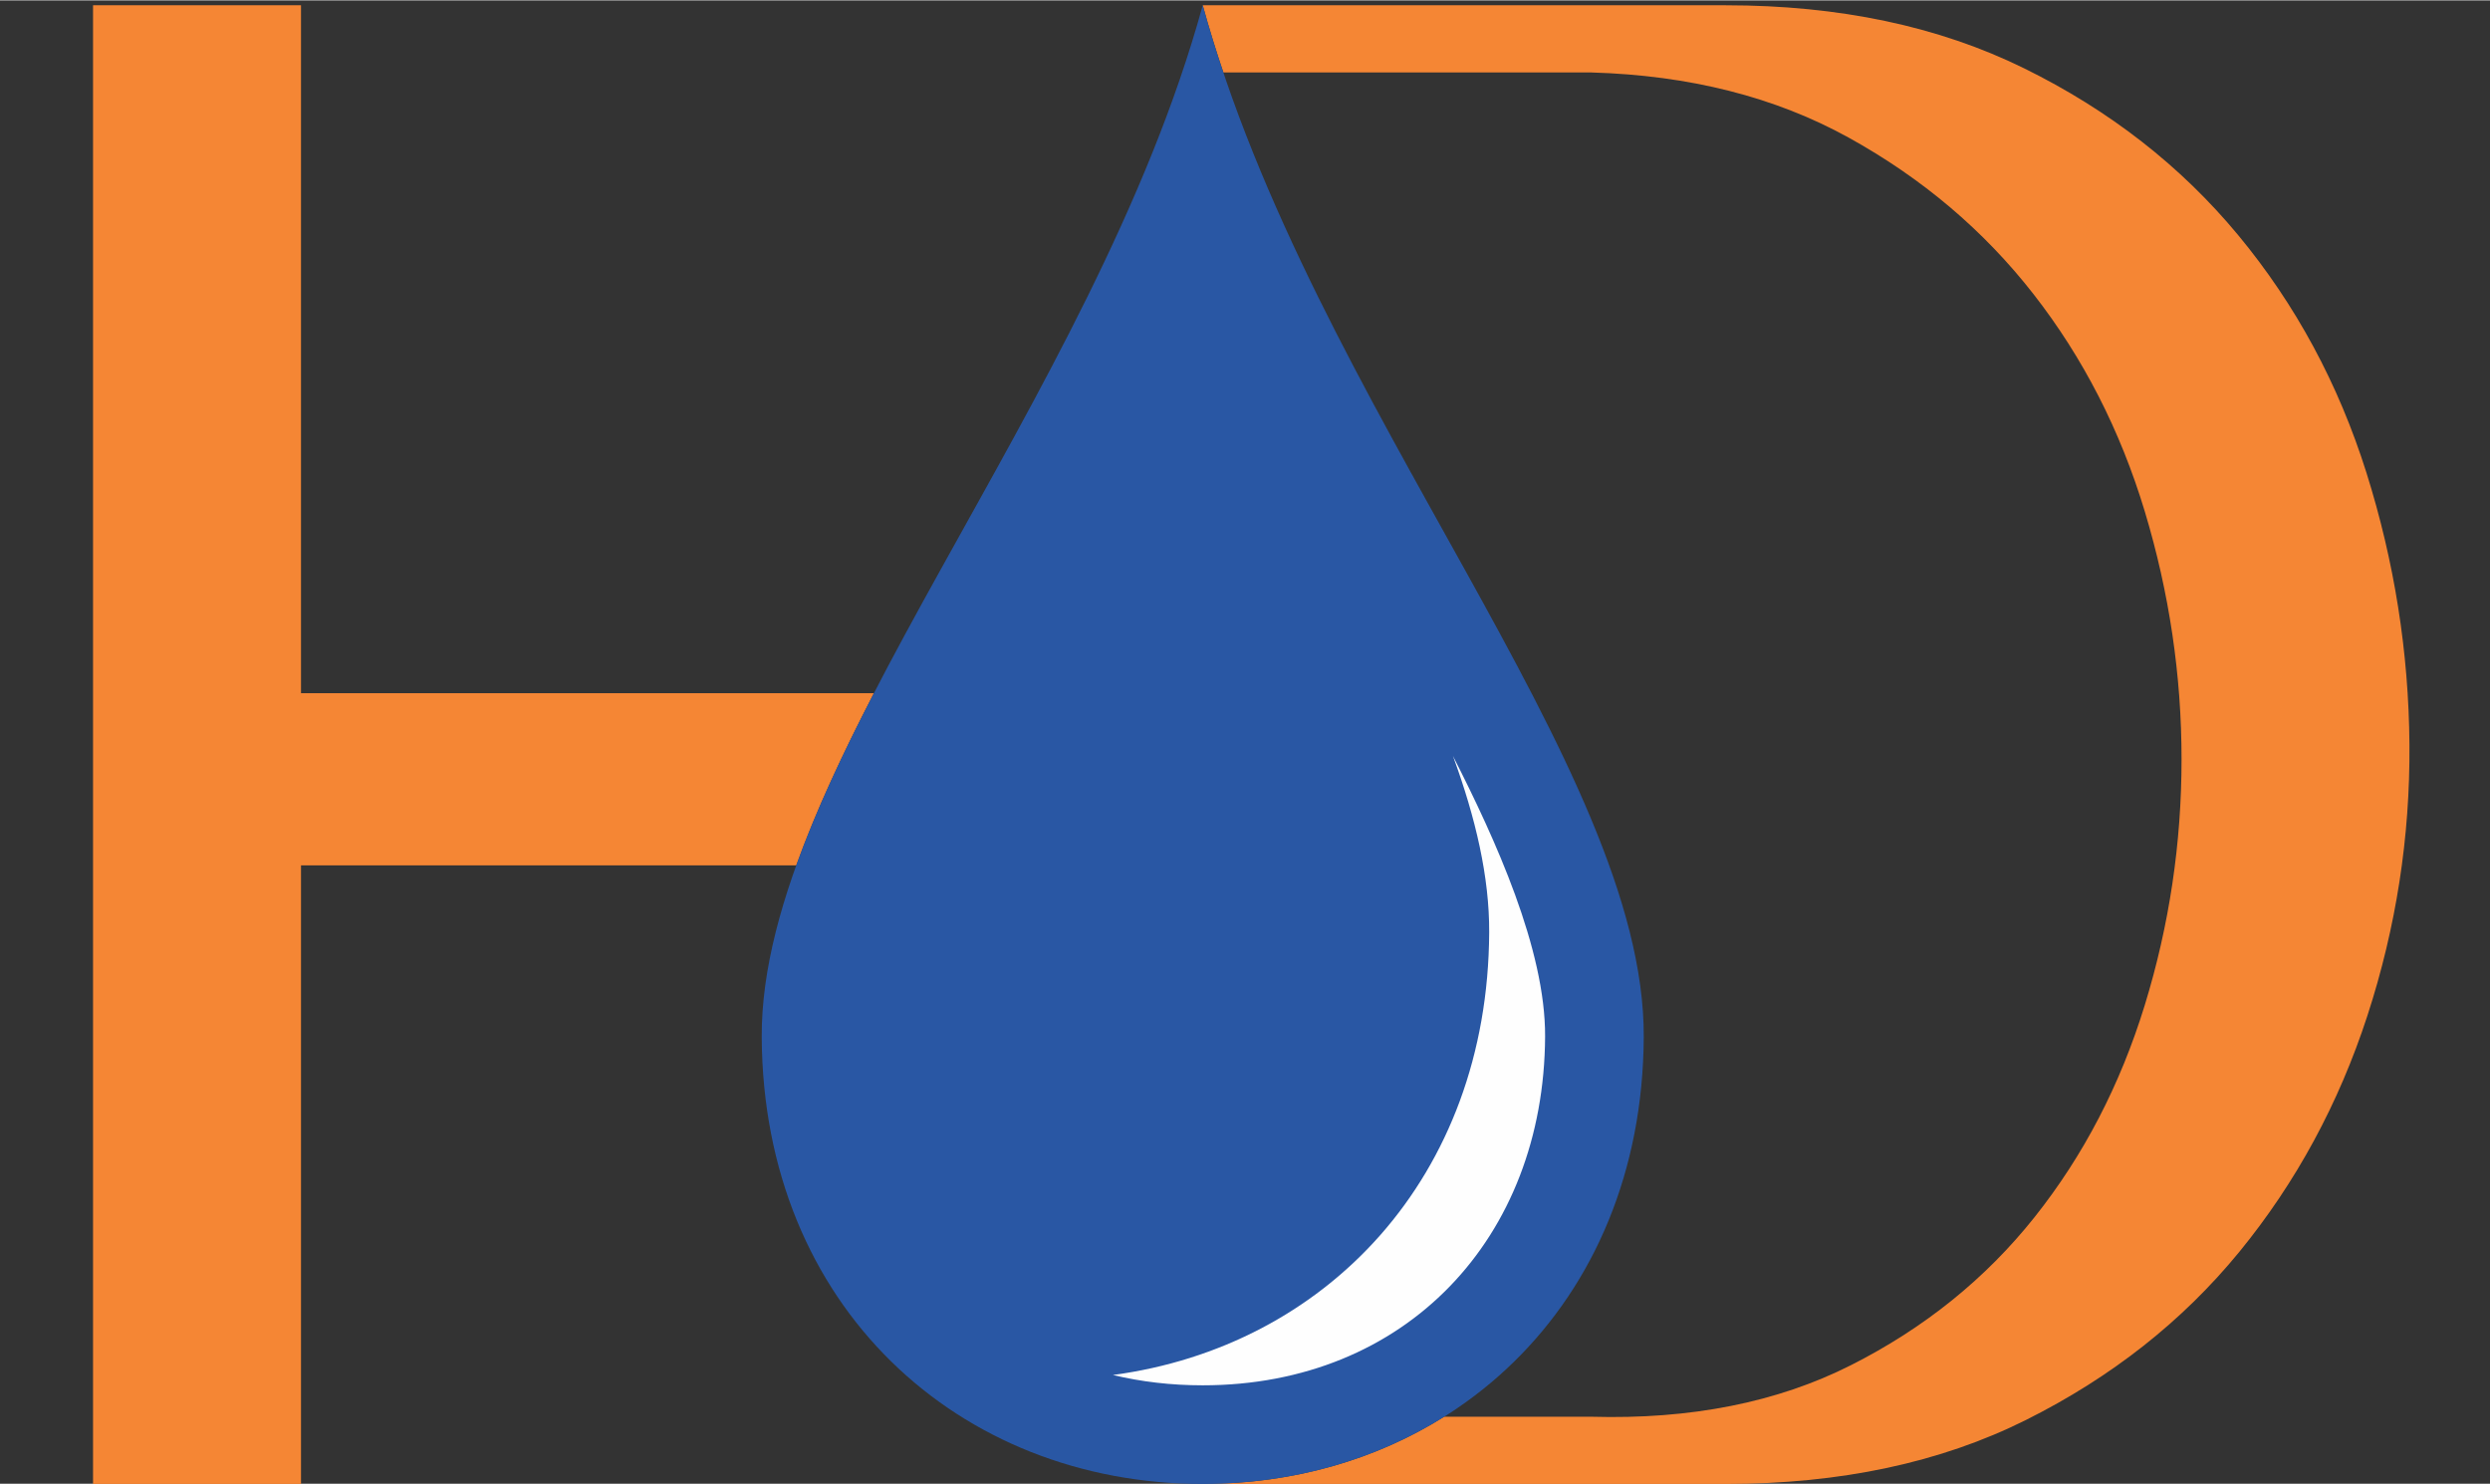
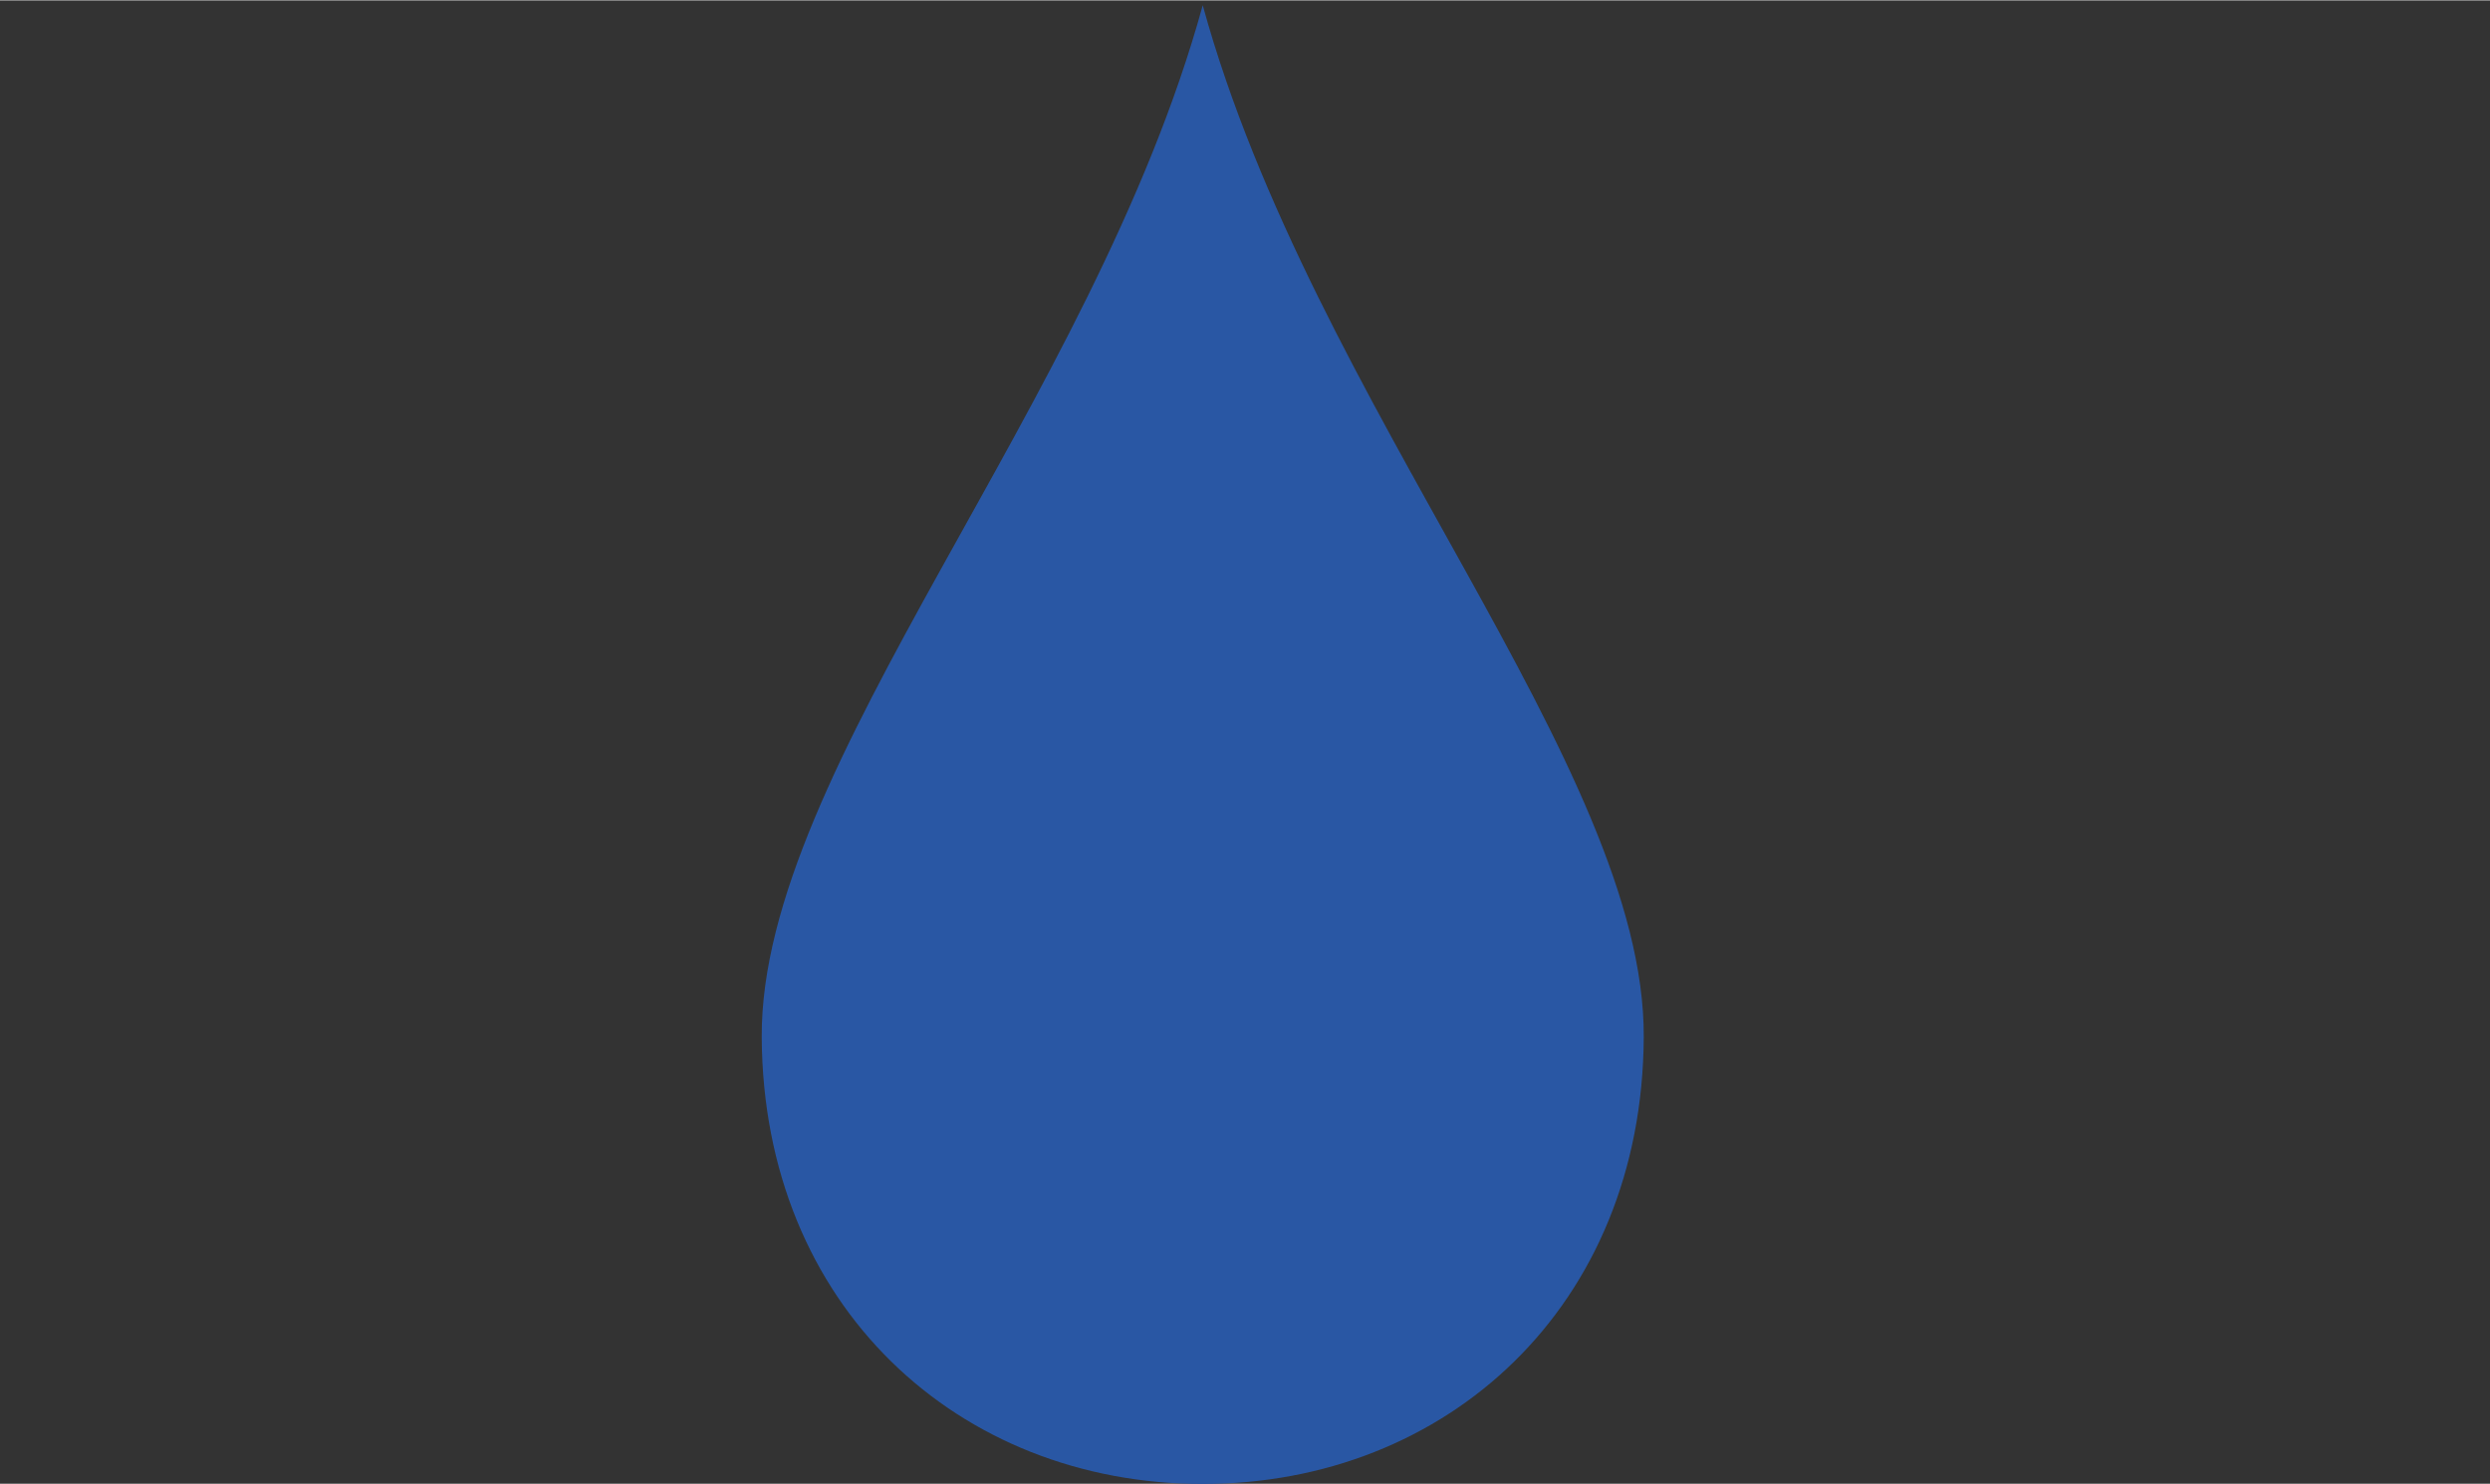
<svg xmlns="http://www.w3.org/2000/svg" xml:space="preserve" width="859px" height="512px" version="1.1" style="shape-rendering:geometricPrecision; text-rendering:geometricPrecision; image-rendering:optimizeQuality; fill-rule:evenodd; clip-rule:evenodd" viewBox="0 0 859 511.74">
  <rect x="0" y="0" width="859" height="511.74" fill="#333333" stroke="none" />
  <defs>
    <style type="text/css">
   
    .fil2 {fill:#FEFEFE}
    .fil0 {fill:#F58634;fill-rule:nonzero}
    .fil1 {fill:#2957A4;fill-rule:nonzero}
   
  </style>
  </defs>
  <g id="Camada_x0020_1">
    <g id="_2405021680224">
-       <path class="fil0" d="M103.84 1.69l0 237.32 197.65 0c-10.68,20.64 -19.98,40.48 -26.79,59.4l-170.86 0 0 213.41 -71.74 0 0 -510.13 71.74 0zm445.13 23.18l-126.93 0c-2.59,-7.69 -4.99,-15.42 -7.12,-23.18l180.43 0c39.13,0 73.43,7.24 102.89,21.73 29.47,14.49 54.11,33.7 73.92,57.61 19.8,23.91 34.53,51.21 44.2,81.88 9.66,30.68 14.61,61.96 14.85,93.84 0.24,31.88 -4.59,63.04 -14.49,93.48 -9.91,30.43 -24.64,57.6 -44.2,81.52 -19.57,23.91 -44.08,43.23 -73.55,57.97 -29.47,14.73 -64.01,22.1 -103.62,22.1l-180.12 0c30.7,-0.06 59.17,-8.27 82.96,-23.19l50.78 0c34.3,0.97 64.13,-4.95 89.49,-17.75 25.36,-12.8 46.5,-29.83 63.41,-51.09 16.9,-21.25 29.58,-45.65 38.04,-73.19 8.45,-27.53 12.68,-55.79 12.68,-84.78 0,-28.98 -4.23,-57.48 -12.68,-85.5 -8.46,-28.02 -21.26,-53.02 -38.41,-75 -17.15,-21.98 -38.4,-39.97 -63.76,-53.98 -25.36,-14.01 -54.95,-21.5 -88.77,-22.47z" />
      <g>
        <path class="fil1" d="M414.92 511.82c84.21,0 151.7,-61.29 152.14,-154.22 0.43,-92.93 -114.33,-218.36 -152.14,-355.91 -37.82,137.55 -152.58,262.98 -152.14,355.91 0.44,92.93 67.92,154.22 152.14,154.22z" />
-         <path class="fil2" d="M383.94 474.23c9.73,2.33 20.08,3.56 30.98,3.56 70.04,0 117.78,-50.8 118.11,-120.35 0.14,-30.08 -17.18,-68.12 -31.79,-96.77 7.88,21.51 12.59,41.84 12.5,60.81 -0.39,84.55 -56.3,142.91 -129.8,152.75z" />
      </g>
    </g>
  </g>
</svg>